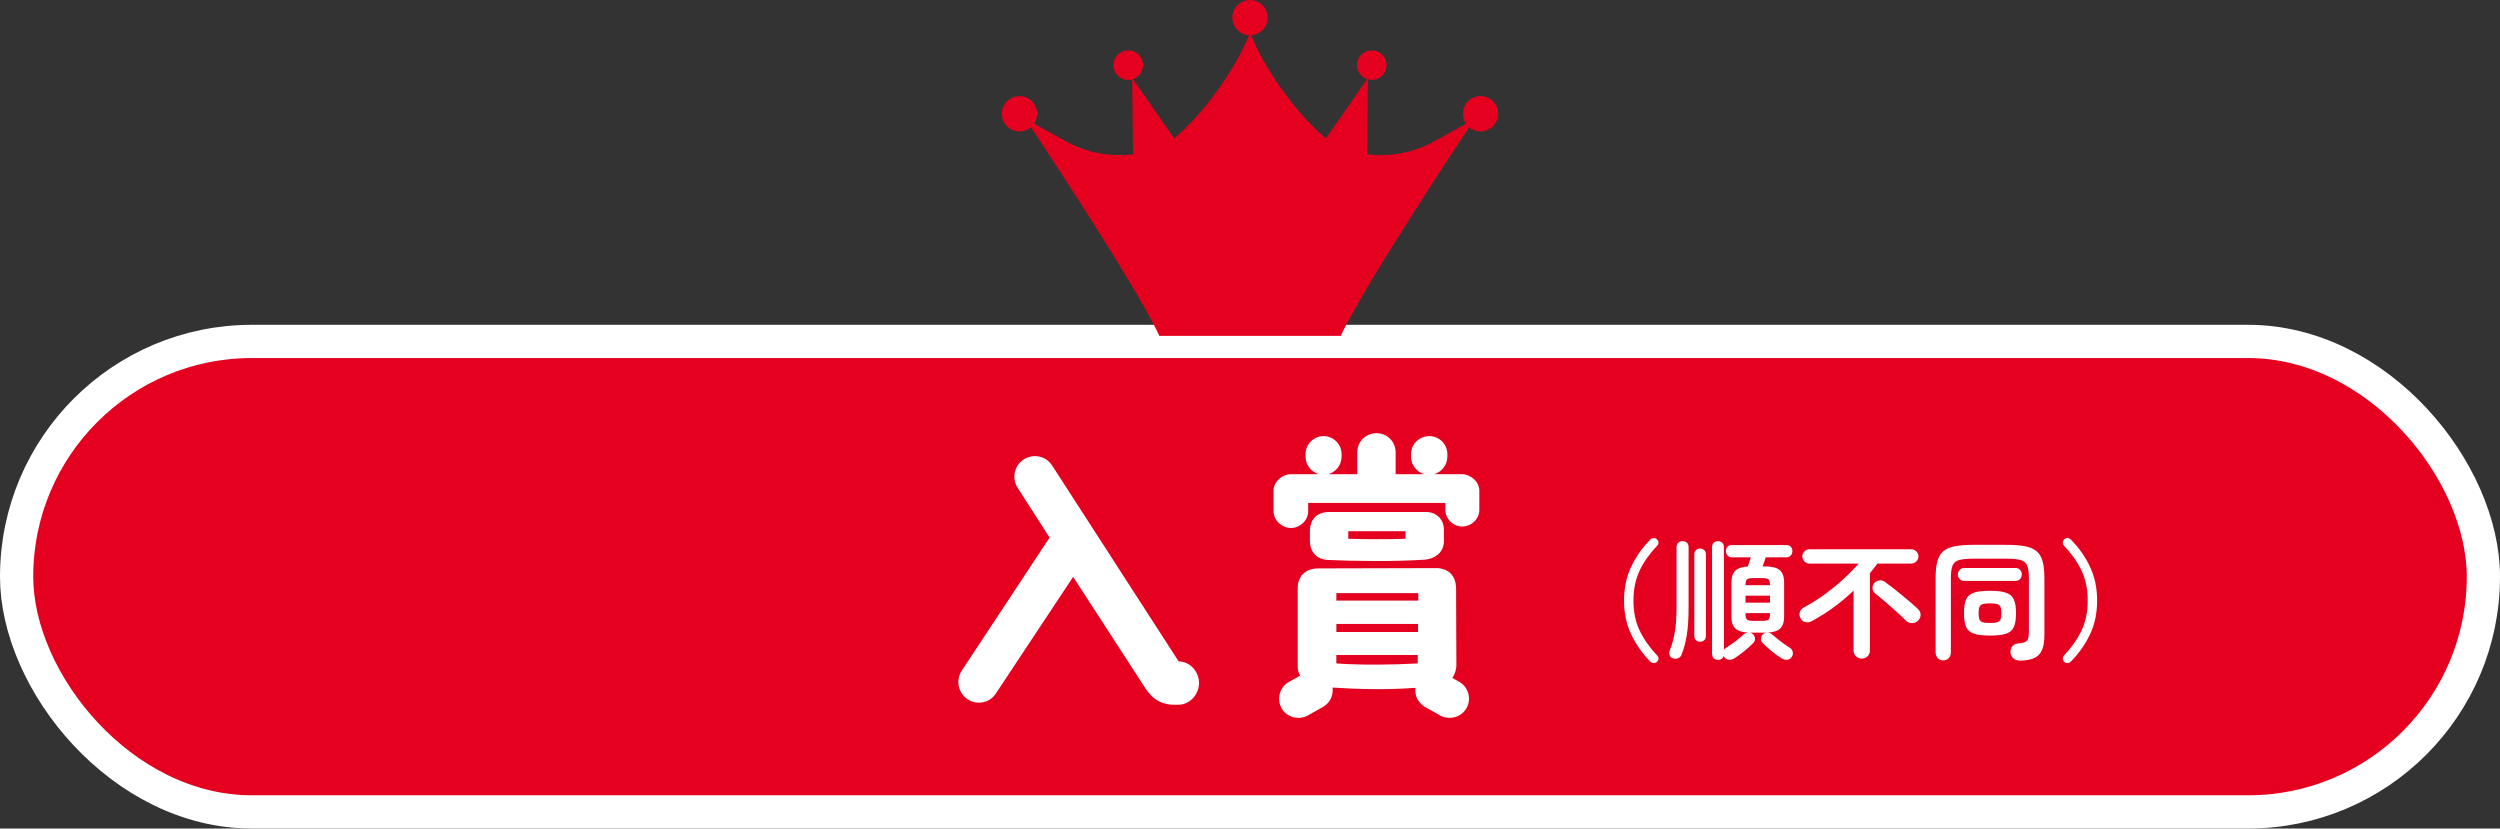
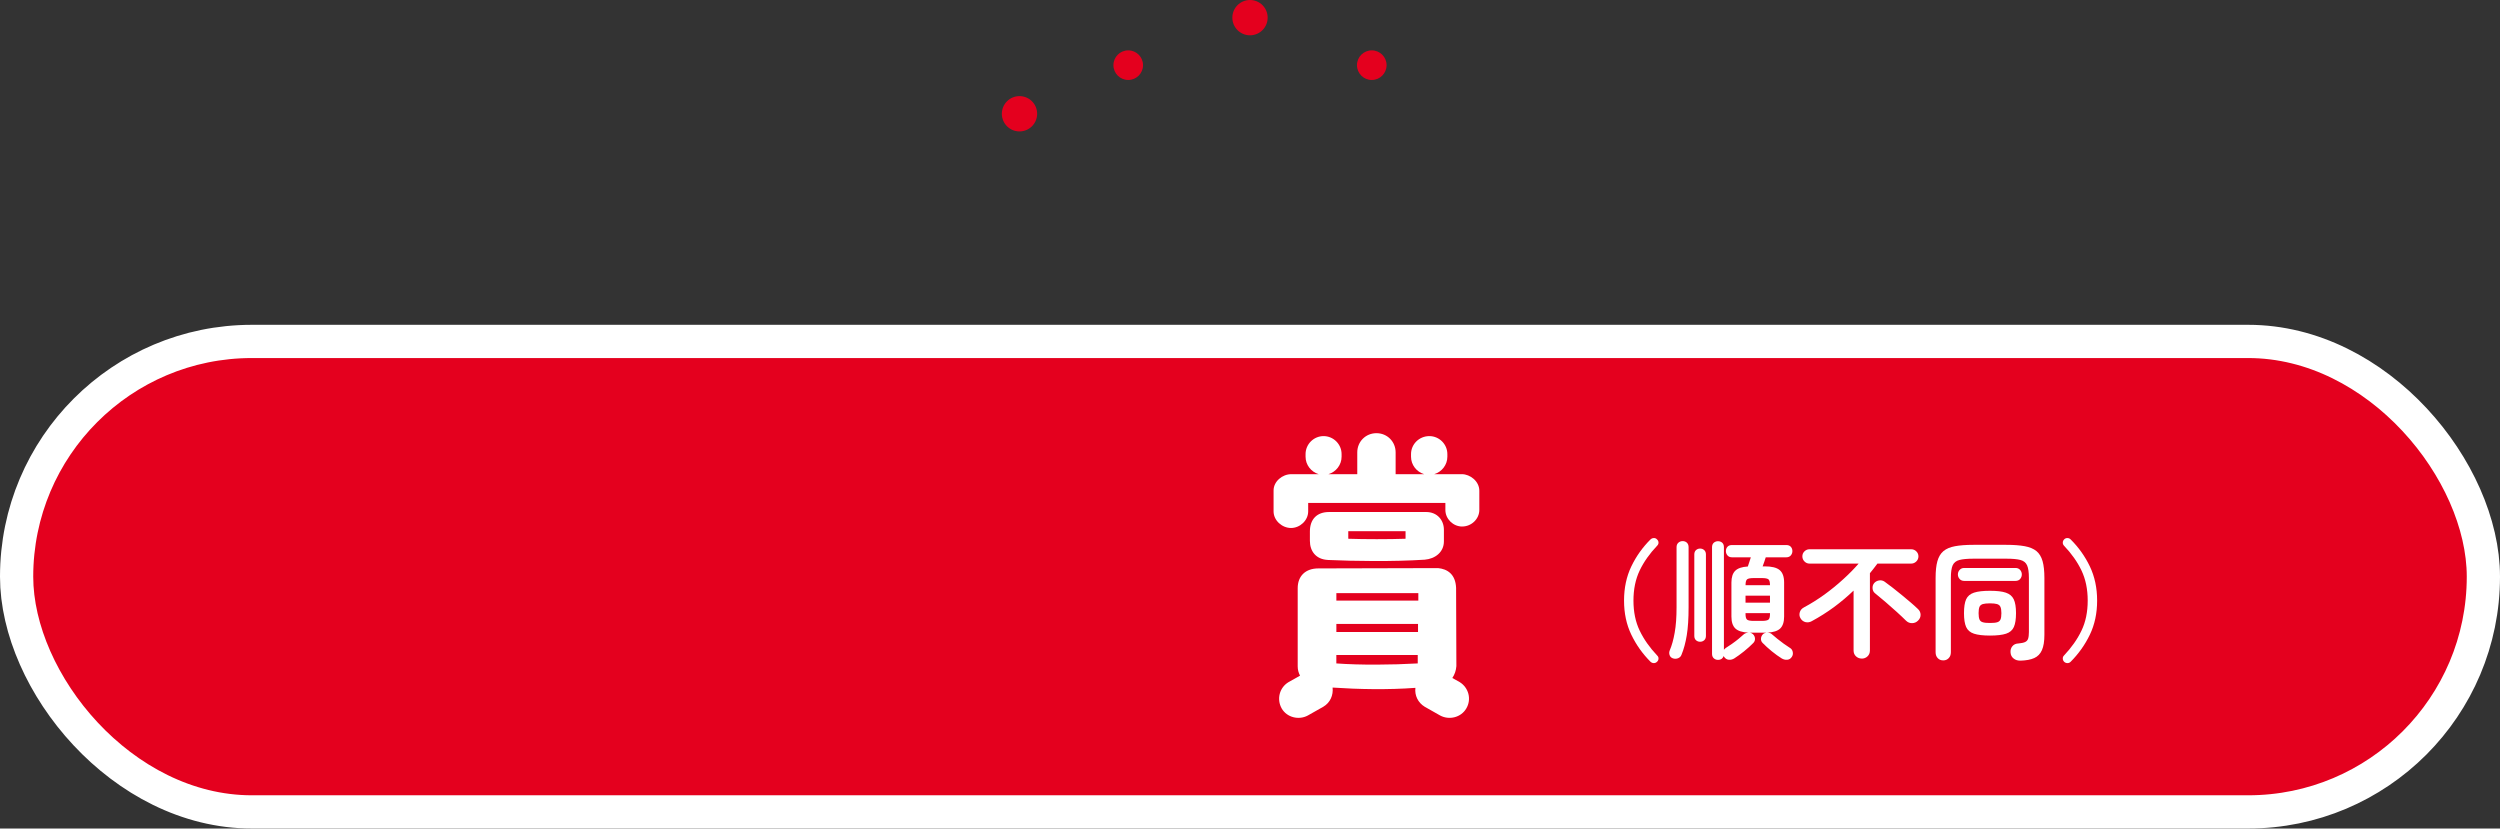
<svg xmlns="http://www.w3.org/2000/svg" id="_レイヤー_2" data-name="レイヤー_2" viewBox="0 0 96.594 32.012">
  <rect x="0" y="0" width="96.594" height="32.012" fill="#333333" stroke="none" />
  <defs>
    <style>
      .cls-1 {
        fill: #fff;
      }

      .cls-2, .cls-3 {
        fill: #e4001e;
      }

      .cls-3 {
        stroke: #fff;
        stroke-miterlimit: 10;
        stroke-width: 1.284px;
      }
    </style>
  </defs>
  <g id="Design">
    <g>
      <rect class="cls-3" x=".642" y="13.192" width="95.31" height="18.178" rx="9.089" ry="9.089" />
      <g>
        <path class="cls-2" d="M48.979.682c0,.377-.305.682-.682.682s-.682-.305-.682-.682.305-.682.682-.682.682.305.682.682Z" />
        <path class="cls-2" d="M40.073,4.396c0,.377-.305.682-.682.682s-.682-.305-.682-.682.305-.682.682-.682.682.305.682.682Z" />
        <path class="cls-2" d="M44.164,2.518c0,.316-.256.572-.572.572s-.572-.256-.572-.572.256-.572.572-.572.572.256.572.572Z" />
        <path class="cls-2" d="M52.43,2.518c0,.316.256.572.572.572s.572-.256.572-.572-.256-.572-.572-.572-.572.256-.572.572Z" />
-         <path class="cls-2" d="M56.521,4.396c0,.377.305.682.682.682s.682-.305.682-.682-.305-.682-.682-.682-.682.305-.682.682Z" />
-         <path class="cls-2" d="M55.356,5.492c-.809.43-1.693.574-2.537.469l.035-2.952-1.621,2.338c-1.001-.804-2.376-2.618-2.935-4.09-.559,1.472-1.934,3.287-2.935,4.09l-1.621-2.338.035,2.952c-.844.104-1.728-.04-2.537-.469-.535-.284-1.628-.911-1.628-.911,0,0,4.253,6.37,5.181,8.395h7.011c.928-2.025,5.181-8.395,5.181-8.395,0,0-1.093.626-1.628.911Z" />
      </g>
      <g>
-         <path class="cls-1" d="M46.328,26.386c0,.449-.359.843-.797.843h-.27c-.483-.045-.742-.259-.988-.607l-2.809-4.334-2.976,4.492c-.225.37-.719.482-1.089.246-.371-.235-.483-.729-.248-1.1l3.403-5.155-1.247-1.942c-.225-.371-.111-.865.27-1.09.371-.225.865-.112,1.09.27l4.874,7.547c.438,0,.786.393.786.831Z" />
        <path class="cls-1" d="M56.496,20.344c-.348,0-.65-.292-.65-.641v-.27h-5.301v.326c0,.348-.314.641-.663.641s-.674-.293-.674-.641v-.809c0-.348.337-.629.685-.629h1.057c-.293-.09-.506-.359-.506-.674v-.102c0-.381.314-.695.696-.695s.696.314.696.695v.102c0,.314-.213.584-.506.674h1.112v-.842c0-.416.325-.742.741-.742s.741.326.741.742v.842h1.101c-.292-.09-.506-.359-.506-.674v-.102c0-.381.314-.695.708-.695.382,0,.696.314.696.695v.102c0,.314-.213.584-.506.674h1.067c.314,0,.674.27.674.641v.74c0,.349-.304.641-.663.641ZM51.488,26.566c.033.292-.09.584-.359.741l-.596.337c-.348.19-.809.079-1.011-.27-.202-.359-.09-.809.27-1.022l.438-.246c-.057-.113-.09-.225-.09-.359v-3.021c0-.472.303-.764.797-.764,1.449,0,3.189-.012,4.627-.012.348.034.674.225.696.764l.011,3.021c-.011.168-.066.326-.156.461l.28.156c.349.214.472.663.259,1.022-.203.349-.663.46-1.012.27l-.595-.337c-.259-.157-.394-.438-.359-.73-1.067.079-2.19.057-3.2-.011ZM51.308,21.635c-.461-.021-.697-.336-.697-.74v-.359c0-.473.27-.753.742-.753h3.75c.428,0,.686.314.686.685v.449c0,.416-.337.674-.741.708-1.224.079-2.718.056-3.739.011ZM51.634,23.207h3.167v-.291h-3.167v.291ZM51.634,24.42h3.155v-.314h-3.155v.314ZM54.778,25.633v-.325h-3.145v.325c.933.068,2.134.057,3.145,0ZM52.094,20.816c.618.022,1.584.022,2.213,0v-.292h-2.213v.292Z" />
        <path class="cls-1" d="M63.773,25.57c-.307-.307-.554-.654-.742-1.045-.188-.39-.282-.83-.282-1.319s.094-.931.282-1.323c.188-.391.436-.738.742-1.042.037-.033.079-.051.128-.052.048-.002.089.016.122.052.037.034.056.073.058.12s-.016.088-.053.125c-.29.303-.515.623-.675.957-.16.336-.24.723-.24,1.163s.08.827.24,1.159c.16.334.385.654.675.961.037.033.055.074.053.122s-.021.089-.058.122c-.033.033-.074.051-.122.051-.049,0-.091-.018-.128-.051Z" />
        <path class="cls-1" d="M64.634,25.436c-.063-.023-.105-.064-.125-.125-.021-.06-.019-.119.005-.18.08-.187.145-.416.192-.688.049-.271.072-.6.072-.982v-2.32c0-.072.023-.131.07-.172.047-.042.102-.062.165-.062.066,0,.122.021.165.062.043.041.065.1.065.172v2.32c0,.434-.023.795-.07,1.082-.047.289-.115.541-.205.758-.023.063-.068.107-.135.133-.067.025-.134.025-.2.002ZM65.688,24.796c-.063,0-.116-.021-.16-.06-.043-.041-.064-.096-.064-.166v-3.149c0-.069.021-.125.064-.165.044-.04.097-.061.16-.061s.117.021.16.061.065.096.065.165v3.149c0,.07-.022.125-.065.166-.043.039-.097.06-.16.06ZM66.379,25.496c-.063,0-.118-.021-.163-.062-.045-.042-.067-.098-.067-.168v-4.125c0-.072.022-.13.067-.17.045-.039.1-.06.163-.06.066,0,.121.021.165.06.043.04.064.098.064.17v3.965c.021-.026.044-.049.07-.069.076-.047.158-.101.245-.163.087-.061.171-.125.252-.191.082-.067.149-.125.203-.176.047-.037.106-.059.18-.064-.236-.01-.406-.064-.508-.16-.102-.098-.152-.25-.152-.461v-1.314c0-.207.05-.358.147-.455.099-.097.261-.151.487-.165.018-.057.037-.117.061-.183.023-.064.042-.122.055-.172h-.729c-.073,0-.131-.024-.173-.072-.042-.049-.062-.104-.062-.168,0-.066.021-.123.062-.168s.1-.066.173-.066h2.1c.073,0,.131.021.173.066.041.045.062.102.062.168,0,.063-.021.119-.062.168-.042.048-.1.072-.173.072h-.795c-.014.05-.031.106-.055.17-.023.062-.045.123-.065.18h.08c.271,0,.463.047.577.143.115.096.173.256.173.482v1.314c0,.211-.05.363-.15.461-.1.096-.268.15-.505.16.033,0,.067.004.101.015.033.01.062.026.085.05.057.051.125.107.205.172.08.066.163.129.25.191.086.061.166.115.239.162.057.033.093.084.108.154.015.07.004.134-.033.19-.043.069-.103.108-.177.114-.075.008-.146-.01-.213-.049-.12-.074-.248-.166-.385-.277-.137-.112-.255-.22-.355-.323-.047-.046-.068-.103-.064-.167.003-.065.028-.121.074-.168.027-.029.068-.05.125-.061h-.619c.046.011.085.031.114.061.047.047.072.103.075.168.003.064-.019.121-.064.167-.101.104-.22.211-.358.323-.138.111-.266.203-.382.277-.067.039-.137.057-.21.049-.073-.006-.134-.045-.181-.114l-.015-.03c-.037.1-.11.15-.22.15ZM67.443,22.611h.945v-.01c0-.113-.021-.187-.062-.219-.042-.031-.126-.047-.253-.047h-.314c-.127,0-.211.016-.253.047-.041.032-.062.105-.062.219v.01ZM67.443,23.286h.945v-.271h-.945v.271ZM67.759,23.99h.314c.127,0,.211-.016.253-.047s.062-.104.062-.217v-.035h-.945v.035c0,.113.021.186.062.217.042.031.126.047.253.047Z" />
        <path class="cls-1" d="M71.933,25.445c-.087,0-.161-.029-.223-.087s-.092-.134-.092-.228v-2.311c-.237.228-.489.439-.758.639-.269.197-.555.379-.857.542-.077.044-.157.056-.24.038-.083-.02-.148-.068-.195-.148-.043-.072-.053-.15-.029-.232.022-.082.078-.146.165-.192.263-.14.523-.304.782-.489.258-.188.502-.385.729-.594.229-.207.428-.41.598-.607h-1.899c-.074,0-.138-.027-.193-.082-.055-.055-.082-.121-.082-.197s.027-.142.082-.195c.056-.053.119-.08.193-.08h3.93c.076,0,.143.027.197.08.055.054.083.119.083.195s-.028.143-.083.197-.121.082-.197.082h-1.305c-.047.064-.095.127-.143.188-.049.062-.098.123-.147.184v2.984c0,.094-.031.17-.093.228s-.136.087-.223.087ZM73.653,23.99c-.1-.1-.222-.215-.367-.347-.145-.132-.292-.262-.442-.39-.15-.129-.283-.24-.4-.333-.057-.046-.087-.108-.092-.185-.006-.077.014-.144.057-.2.047-.057.11-.093.19-.108.08-.014.153.002.22.049.094.066.198.145.312.234.115.09.232.184.353.283.12.098.234.193.343.287s.201.176.277.25c.066.06.101.133.103.22s-.03.163-.098.229c-.063.064-.139.096-.228.098-.088.002-.164-.027-.228-.088Z" />
        <path class="cls-1" d="M78.068,25.525c-.104.004-.191-.023-.265-.08s-.113-.133-.12-.229c-.01-.097.014-.179.07-.247s.135-.104.234-.107c.11-.01.194-.027.253-.053s.099-.068.12-.127c.021-.061.032-.147.032-.261v-2.09c0-.22-.023-.383-.07-.487-.046-.105-.132-.174-.257-.208-.125-.033-.308-.05-.548-.05h-1.26c-.24,0-.424.017-.55.05-.127.034-.214.103-.261.208-.046.104-.069.268-.069.487v2.87c0,.094-.027.169-.083.227-.055.059-.126.088-.212.088-.087,0-.158-.029-.213-.088-.055-.058-.082-.133-.082-.227v-2.87c0-.263.022-.479.069-.647s.125-.299.235-.391.259-.154.447-.189.426-.053.713-.053h1.265c.287,0,.525.018.715.053.19.035.341.098.453.189.111.092.19.223.237.391s.07.385.07.647v2.194c0,.254-.032.452-.096.596-.063.143-.162.244-.297.305-.136.061-.312.094-.533.1ZM75.893,22.445c-.073,0-.133-.024-.178-.074-.045-.051-.067-.108-.067-.176,0-.066.022-.125.067-.174.045-.051.104-.076.178-.076h1.98c.076,0,.137.025.18.076.043.049.065.107.065.174,0,.067-.022.125-.065.176-.043.05-.104.074-.18.074h-1.98ZM76.889,24.557c-.267,0-.474-.025-.62-.073s-.247-.135-.303-.26c-.055-.125-.082-.303-.082-.532,0-.234.027-.412.082-.535.056-.123.156-.209.303-.258s.354-.072.62-.072c.264,0,.468.023.612.072.146.049.247.135.306.258.058.123.087.301.087.535,0,.229-.027.407-.082.532-.056.125-.155.212-.301.26-.145.048-.353.073-.622.073ZM76.889,24.07c.123,0,.216-.008.277-.027.062-.018.104-.054.128-.107.023-.053.035-.135.035-.244,0-.11-.013-.191-.038-.246-.024-.053-.069-.088-.133-.107-.062-.018-.153-.027-.27-.027-.12,0-.212.01-.275.027-.062.02-.106.055-.13.107-.023.055-.035.136-.035.246,0,.109.012.191.035.244.023.054.067.09.13.107.063.02.155.027.275.027Z" />
        <path class="cls-1" d="M79.754,25.57c-.033-.033-.051-.074-.053-.122s.014-.089.048-.122c.29-.307.515-.627.675-.961.16-.332.24-.719.24-1.159s-.08-.827-.24-1.163c-.16-.334-.385-.654-.675-.957-.034-.037-.05-.078-.048-.125s.02-.086.053-.12c.036-.036.079-.054.127-.052.049,0,.09.019.123.052.307.304.554.651.742,1.042.188.393.282.833.282,1.323s-.094.93-.282,1.319c-.188.391-.436.738-.742,1.045-.033.033-.074.051-.123.051-.048,0-.091-.018-.127-.051Z" />
      </g>
    </g>
  </g>
</svg>